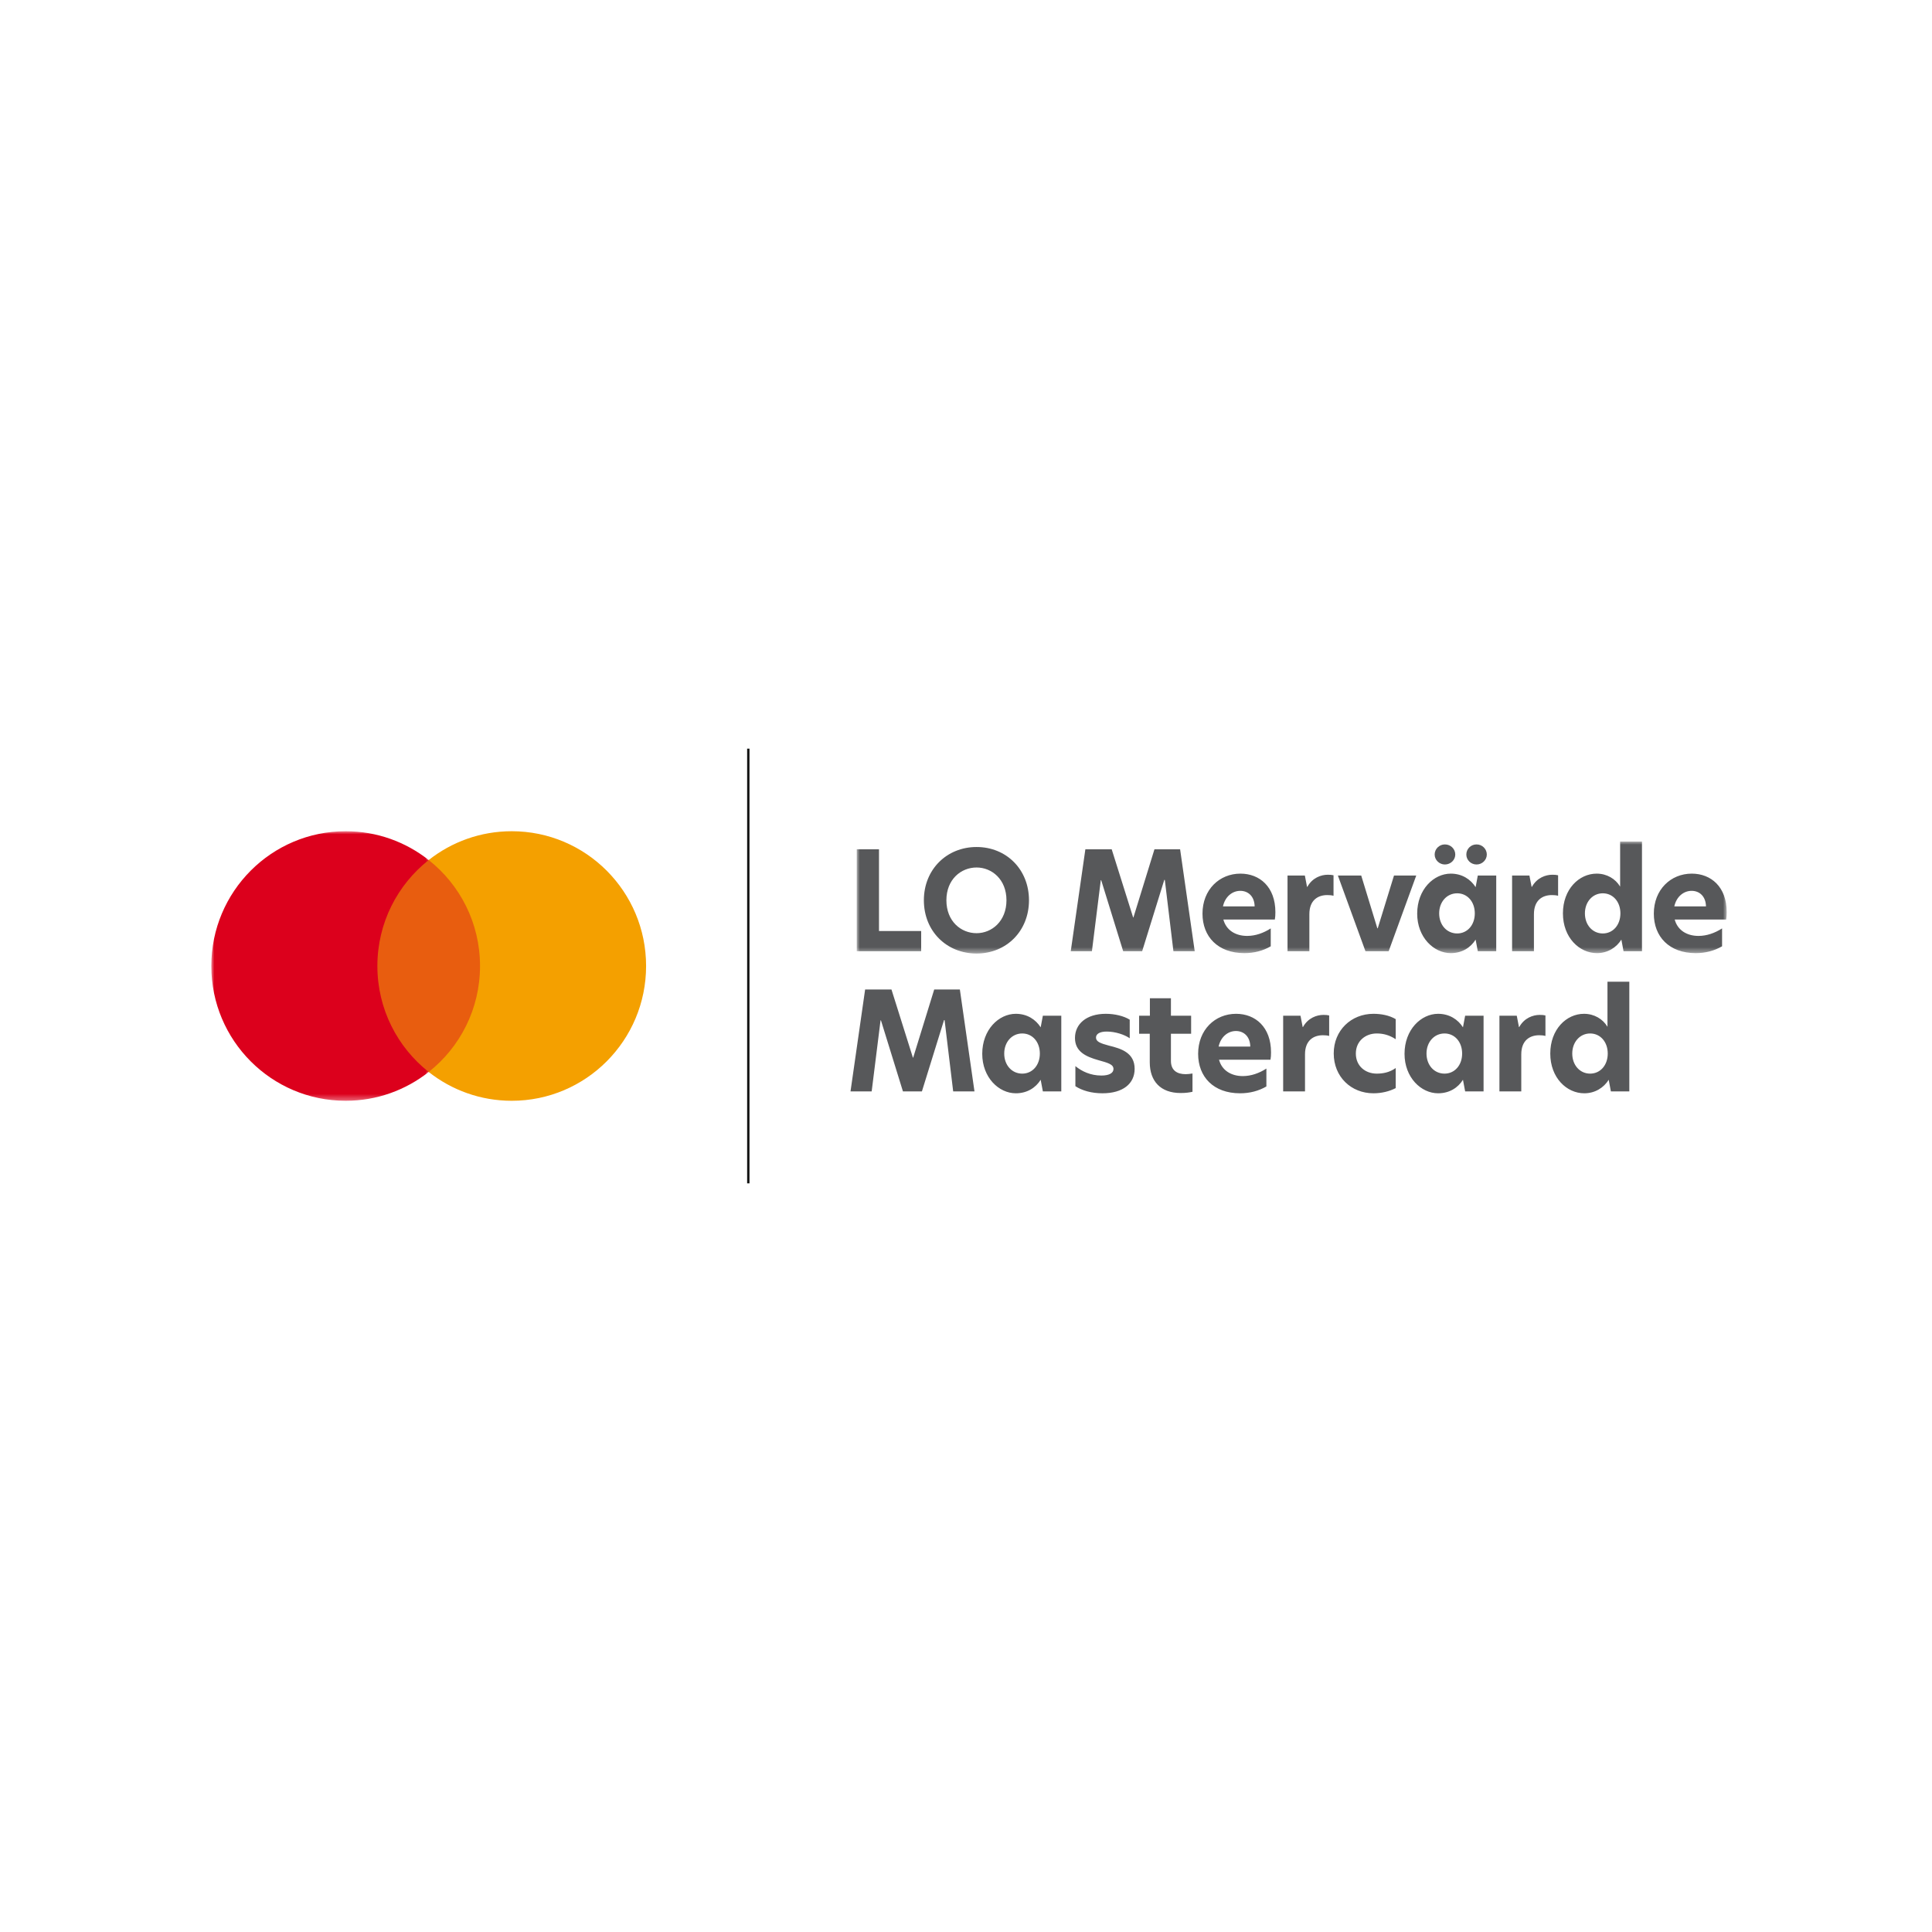
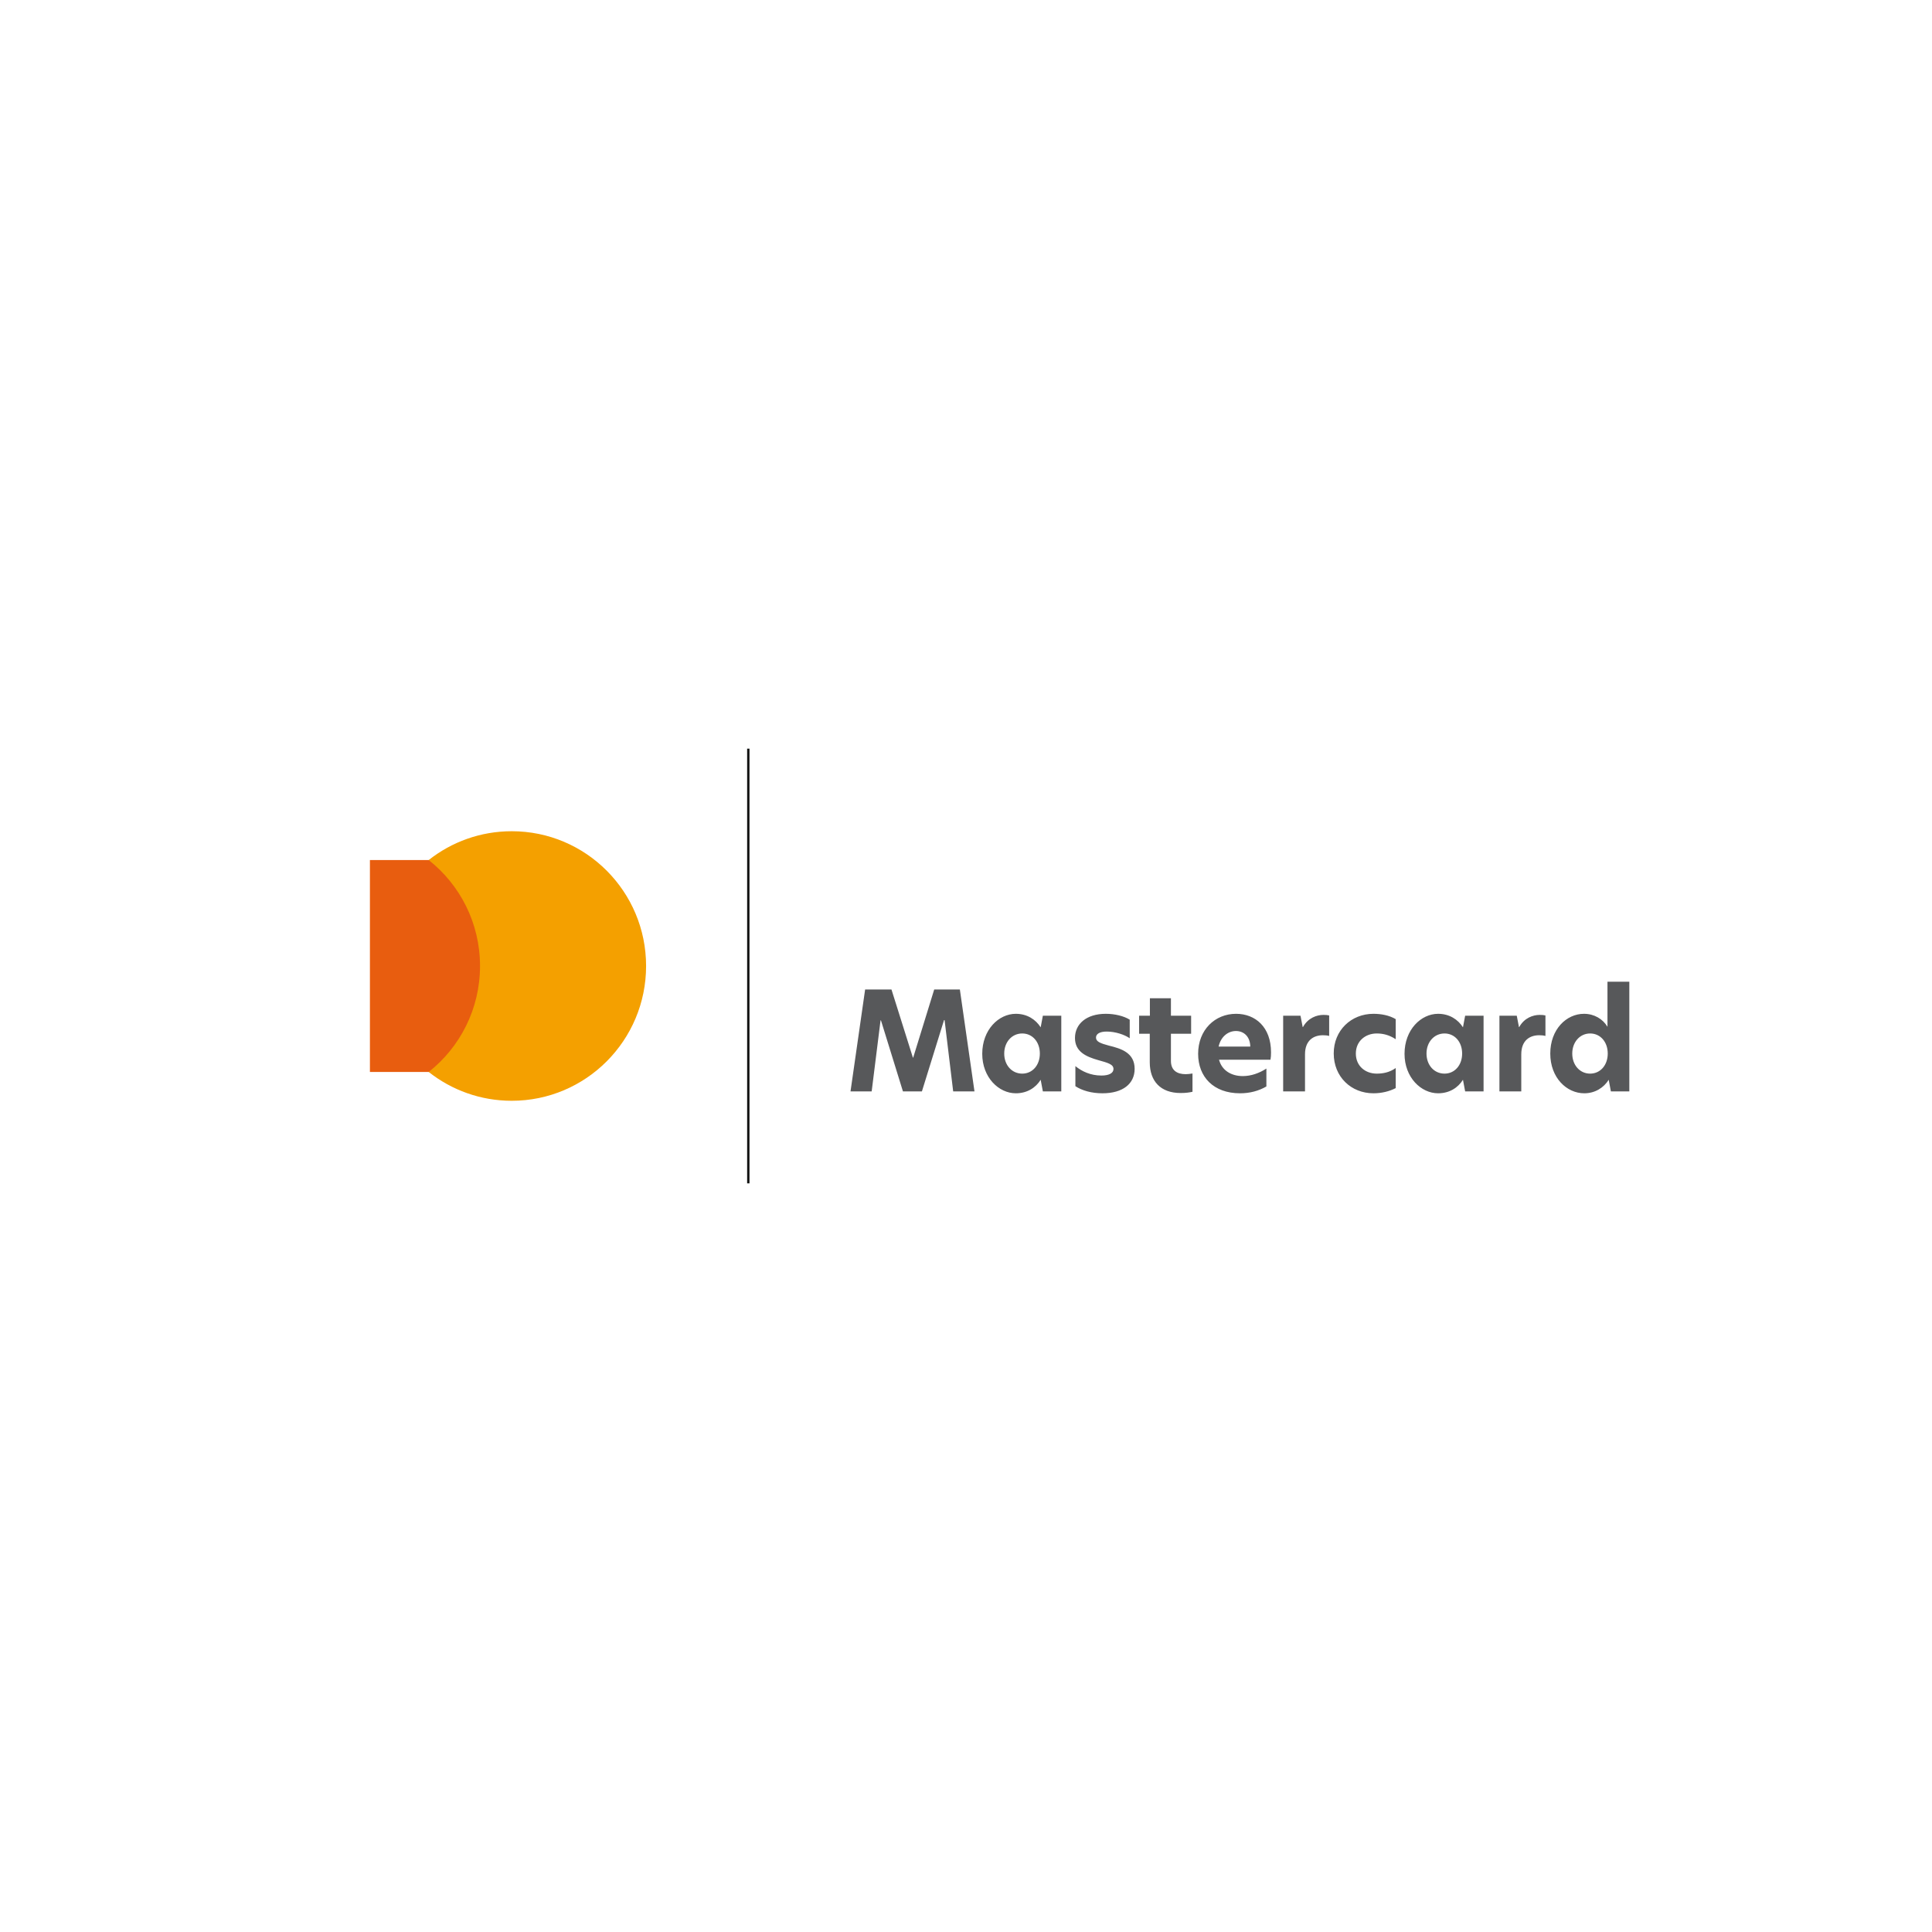
<svg xmlns="http://www.w3.org/2000/svg" xmlns:xlink="http://www.w3.org/1999/xlink" width="320px" height="320px" viewBox="0 0 320 320" version="1.1">
  <title>logo-white-bg copy 7</title>
  <defs>
-     <polygon id="path-1" points="0 0 36.006 0 36.006 44.647 0 44.647" />
-     <polygon id="path-3" points="0 0 144.097 0 144.097 18.549 0 18.549" />
-   </defs>
+     </defs>
  <g id="logo-white-bg-copy-7" stroke="none" stroke-width="1" fill="none" fill-rule="evenodd">
    <g id="Group-15" transform="translate(35, 124)">
      <polygon id="Fill-1" fill="#111211" points="88.749 0 88.749 20.041 88.749 60.863 88.749 72 89.136 72 89.136 41.606 89.136 4.155 89.136 0" />
      <polygon id="Fill-2" fill="#E85D0F" points="26.27 53.551 45.743 53.551 45.743 18.45 26.27 18.45" />
      <g id="Group-8" transform="translate(0, 13.677)">
        <g id="Group-5">
          <mask id="mask-2" fill="white">
            <use xlink:href="#path-1" />
          </mask>
          <g id="Clip-4" />
-           <path d="M27.506,22.323 C27.506,15.202 30.831,8.861 36.006,4.773 C32.221,1.783 27.444,0 22.253,0 C9.963,0 -0,9.995 -0,22.323 C-0,34.652 9.963,44.647 22.253,44.647 C27.444,44.647 32.221,42.864 36.006,39.874 C30.831,35.786 27.506,29.445 27.506,22.323" id="Fill-3" fill="#DC001C" mask="url(#mask-2)" />
        </g>
        <path d="M72.013,22.323 C72.013,34.652 62.05,44.647 49.76,44.647 C44.568,44.647 39.792,42.864 36.007,39.874 C41.183,35.786 44.507,29.445 44.507,22.323 C44.507,15.202 41.183,8.861 36.007,4.773 C39.792,1.783 44.568,0 49.76,0 C62.05,0 72.013,9.995 72.013,22.323" id="Fill-6" fill="#F4A000" />
      </g>
      <g id="Group-14" transform="translate(105.872, 15.386)">
        <path d="M4.975,29.618 L5.042,29.618 L8.683,41.381 L11.826,41.381 L15.489,29.573 L15.58,29.573 L17.004,41.381 L20.532,41.381 L18.112,24.506 L13.862,24.506 L10.379,35.793 L10.334,35.793 L6.784,24.506 L2.42,24.506 L0,41.381 L3.505,41.381 L4.975,29.618 Z M27.381,41.697 C29.258,41.697 30.682,40.77 31.496,39.458 L31.858,41.381 L34.911,41.381 L34.911,28.849 L31.858,28.849 L31.496,30.771 C30.682,29.482 29.258,28.532 27.381,28.532 C24.554,28.532 21.818,31.156 21.818,35.16 C21.818,39.074 24.554,41.697 27.381,41.697 L27.381,41.697 Z M25.459,35.115 C25.459,33.214 26.725,31.789 28.443,31.789 C30.117,31.789 31.36,33.169 31.36,35.115 C31.36,37.06 30.117,38.44 28.443,38.44 C26.725,38.44 25.459,37.037 25.459,35.115 L25.459,35.115 Z M42.289,28.532 C39.055,28.532 37.178,30.229 37.178,32.536 C37.178,34.821 39.033,35.635 41.022,36.201 C42.65,36.653 43.555,36.902 43.555,37.671 C43.555,38.349 42.831,38.757 41.565,38.757 C39.733,38.757 38.309,38.056 37.246,37.196 L37.246,40.521 C38.354,41.245 39.914,41.697 41.723,41.697 C45.115,41.697 47.06,40.114 47.06,37.648 C47.06,35.002 44.866,34.3 42.809,33.803 C41.384,33.418 40.66,33.147 40.66,32.468 C40.66,31.858 41.294,31.473 42.424,31.473 C43.849,31.473 45.364,31.971 46.246,32.581 L46.246,29.505 C45.273,28.894 43.758,28.532 42.289,28.532 L42.289,28.532 Z M53.07,25.953 L49.587,25.953 L49.587,28.849 L47.801,28.849 L47.801,31.835 L49.565,31.835 L49.565,36.562 C49.565,39.685 51.351,41.652 54.675,41.652 C55.557,41.652 56.122,41.562 56.642,41.449 L56.642,38.418 C56.235,38.485 55.851,38.531 55.512,38.531 C54.11,38.531 53.07,37.92 53.07,36.337 L53.07,31.835 L56.416,31.835 L56.416,28.849 L53.07,28.849 L53.07,25.953 Z M64.517,41.697 C66.123,41.697 67.593,41.313 68.882,40.566 L68.882,37.603 C67.684,38.372 66.349,38.847 64.97,38.847 C63.071,38.847 61.511,37.92 61.036,36.133 L69.56,36.133 C69.628,35.771 69.65,35.364 69.65,34.911 C69.65,30.727 67.05,28.532 63.862,28.532 C60.38,28.532 57.576,31.179 57.576,35.16 C57.576,38.96 60.109,41.697 64.517,41.697 L64.517,41.697 Z M60.968,33.961 C61.307,32.378 62.483,31.382 63.839,31.382 C65.173,31.382 66.191,32.333 66.213,33.961 L60.968,33.961 Z M71.66,41.381 L75.278,41.381 L75.278,35.251 C75.278,32.898 76.725,32.083 78.24,32.083 C78.579,32.083 78.941,32.106 79.28,32.197 L79.28,28.804 C79.009,28.736 78.715,28.713 78.331,28.713 C77.222,28.713 75.776,29.211 74.939,30.727 L74.894,30.727 L74.532,28.849 L71.66,28.849 L71.66,41.381 Z M83.698,35.115 C83.698,33.056 85.282,31.789 87.158,31.789 C88.266,31.789 89.261,32.061 90.301,32.739 L90.301,29.415 C89.239,28.781 87.882,28.532 86.615,28.532 C82.93,28.532 80.035,31.269 80.035,35.092 C80.035,38.96 82.907,41.697 86.615,41.697 C87.949,41.697 89.261,41.381 90.301,40.838 L90.301,37.513 C89.261,38.259 88.153,38.44 87.158,38.44 C85.282,38.44 83.698,37.196 83.698,35.115 L83.698,35.115 Z M97.324,41.697 C99.201,41.697 100.626,40.77 101.44,39.458 L101.802,41.381 L104.854,41.381 L104.854,28.849 L101.802,28.849 L101.44,30.771 C100.626,29.482 99.201,28.532 97.324,28.532 C94.498,28.532 91.762,31.156 91.762,35.16 C91.762,39.074 94.498,41.697 97.324,41.697 L97.324,41.697 Z M95.402,35.115 C95.402,33.214 96.669,31.789 98.387,31.789 C100.06,31.789 101.304,33.169 101.304,35.115 C101.304,37.06 100.06,38.44 98.387,38.44 C96.669,38.44 95.402,37.037 95.402,35.115 L95.402,35.115 Z M107.481,41.381 L111.099,41.381 L111.099,35.251 C111.099,32.898 112.547,32.083 114.061,32.083 C114.4,32.083 114.762,32.106 115.102,32.197 L115.102,28.804 C114.83,28.736 114.536,28.713 114.152,28.713 C113.044,28.713 111.597,29.211 110.76,30.727 L110.715,30.727 L110.353,28.849 L107.481,28.849 L107.481,41.381 Z M121.532,41.697 C123.319,41.697 124.765,40.77 125.58,39.458 L125.941,41.381 L128.994,41.381 L128.994,23.216 L125.376,23.216 L125.376,30.681 C124.607,29.392 123.183,28.532 121.487,28.532 C118.57,28.532 115.902,31.111 115.902,35.115 C115.902,39.119 118.615,41.697 121.532,41.697 L121.532,41.697 Z M119.543,35.115 C119.543,33.214 120.808,31.789 122.504,31.789 C124.178,31.789 125.421,33.169 125.421,35.115 C125.421,37.06 124.178,38.44 122.504,38.44 C120.808,38.44 119.543,37.037 119.543,35.115 L119.543,35.115 Z" id="Fill-9" fill="#57585A" />
        <g id="Group-13" transform="translate(1.031, 0)">
          <mask id="mask-4" fill="white">
            <use xlink:href="#path-3" />
          </mask>
          <g id="Clip-12" />
-           <path d="M0,18.164 L10.673,18.164 L10.673,14.817 L3.686,14.817 L3.686,1.289 L0,1.289 L0,18.164 Z M19.847,15.179 C17.269,15.179 14.85,13.211 14.85,9.727 C14.85,6.266 17.269,4.298 19.847,4.298 C22.379,4.298 24.799,6.266 24.799,9.727 C24.799,13.188 22.379,15.179 19.847,15.179 L19.847,15.179 Z M11.119,9.727 C11.119,14.862 14.895,18.549 19.847,18.549 C24.776,18.549 28.529,14.839 28.529,9.727 C28.529,4.614 24.776,0.905 19.847,0.905 C14.917,0.905 11.119,4.614 11.119,9.727 L11.119,9.727 Z M40.423,6.401 L40.491,6.401 L44.131,18.164 L47.274,18.164 L50.937,6.356 L51.028,6.356 L52.452,18.164 L55.98,18.164 L53.561,1.289 L49.309,1.289 L45.827,12.577 L45.782,12.577 L42.232,1.289 L37.867,1.289 L35.448,18.164 L38.953,18.164 L40.423,6.401 Z M64.208,18.481 C65.814,18.481 67.283,18.097 68.572,17.35 L68.572,14.387 C67.374,15.156 66.04,15.631 64.66,15.631 C62.761,15.631 61.201,14.704 60.726,12.917 L69.251,12.917 C69.318,12.554 69.341,12.147 69.341,11.695 C69.341,7.51 66.741,5.315 63.552,5.315 C60.07,5.315 57.267,7.963 57.267,11.944 C57.267,15.744 59.799,18.481 64.208,18.481 L64.208,18.481 Z M60.658,10.745 C60.997,9.161 62.173,8.166 63.529,8.166 C64.864,8.166 65.881,9.116 65.904,10.745 L60.658,10.745 Z M71.351,18.164 L74.969,18.164 L74.969,12.034 C74.969,9.682 76.416,8.867 77.931,8.867 C78.271,8.867 78.632,8.89 78.971,8.98 L78.971,5.587 C78.7,5.519 78.406,5.497 78.021,5.497 C76.914,5.497 75.466,5.994 74.63,7.51 L74.584,7.51 L74.223,5.632 L71.351,5.632 L71.351,18.164 Z M84.26,18.164 L88.104,18.164 L92.671,5.632 L88.986,5.632 L86.295,14.364 L86.227,14.364 L83.559,5.632 L79.692,5.632 L84.26,18.164 Z M98.39,18.481 C100.267,18.481 101.691,17.554 102.505,16.242 L102.867,18.164 L105.92,18.164 L105.92,5.632 L102.867,5.632 L102.505,7.555 C101.691,6.266 100.267,5.315 98.39,5.315 C95.563,5.315 92.828,7.94 92.828,11.944 C92.828,15.857 95.563,18.481 98.39,18.481 L98.39,18.481 Z M95.722,2.149 C95.722,3.053 96.491,3.8 97.417,3.8 C98.368,3.8 99.136,3.053 99.136,2.149 C99.136,1.221 98.368,0.475 97.417,0.475 C96.491,0.475 95.722,1.221 95.722,2.149 L95.722,2.149 Z M96.468,11.898 C96.468,9.998 97.734,8.573 99.453,8.573 C101.126,8.573 102.37,9.953 102.37,11.898 C102.37,13.844 101.126,15.224 99.453,15.224 C97.734,15.224 96.468,13.821 96.468,11.898 L96.468,11.898 Z M100.968,2.149 C100.968,3.053 101.714,3.8 102.664,3.8 C103.59,3.8 104.36,3.053 104.36,2.149 C104.36,1.221 103.59,0.475 102.664,0.475 C101.714,0.475 100.968,1.221 100.968,2.149 L100.968,2.149 Z M108.547,18.164 L112.165,18.164 L112.165,12.034 C112.165,9.682 113.612,8.867 115.127,8.867 C115.466,8.867 115.828,8.89 116.167,8.98 L116.167,5.587 C115.896,5.519 115.602,5.497 115.217,5.497 C114.109,5.497 112.662,5.994 111.826,7.51 L111.78,7.51 L111.418,5.632 L108.547,5.632 L108.547,18.164 Z M122.598,18.481 C124.384,18.481 125.831,17.554 126.645,16.242 L127.007,18.164 L130.06,18.164 L130.06,0 L126.442,0 L126.442,7.465 C125.673,6.176 124.249,5.315 122.553,5.315 C119.636,5.315 116.967,7.894 116.967,11.898 C116.967,15.902 119.681,18.481 122.598,18.481 L122.598,18.481 Z M120.608,11.898 C120.608,9.998 121.874,8.573 123.57,8.573 C125.243,8.573 126.487,9.953 126.487,11.898 C126.487,13.844 125.243,15.224 123.57,15.224 C121.874,15.224 120.608,13.821 120.608,11.898 L120.608,11.898 Z M138.964,18.481 C140.57,18.481 142.039,18.097 143.328,17.35 L143.328,14.387 C142.13,15.156 140.796,15.631 139.416,15.631 C137.517,15.631 135.957,14.704 135.482,12.917 L144.007,12.917 C144.074,12.554 144.097,12.147 144.097,11.695 C144.097,7.51 141.496,5.315 138.308,5.315 C134.826,5.315 132.022,7.963 132.022,11.944 C132.022,15.744 134.555,18.481 138.964,18.481 L138.964,18.481 Z M135.414,10.745 C135.753,9.161 136.929,8.166 138.285,8.166 C139.62,8.166 140.637,9.116 140.66,10.745 L135.414,10.745 Z" id="Fill-11" fill="#57585A" mask="url(#mask-4)" />
        </g>
      </g>
    </g>
  </g>
</svg>